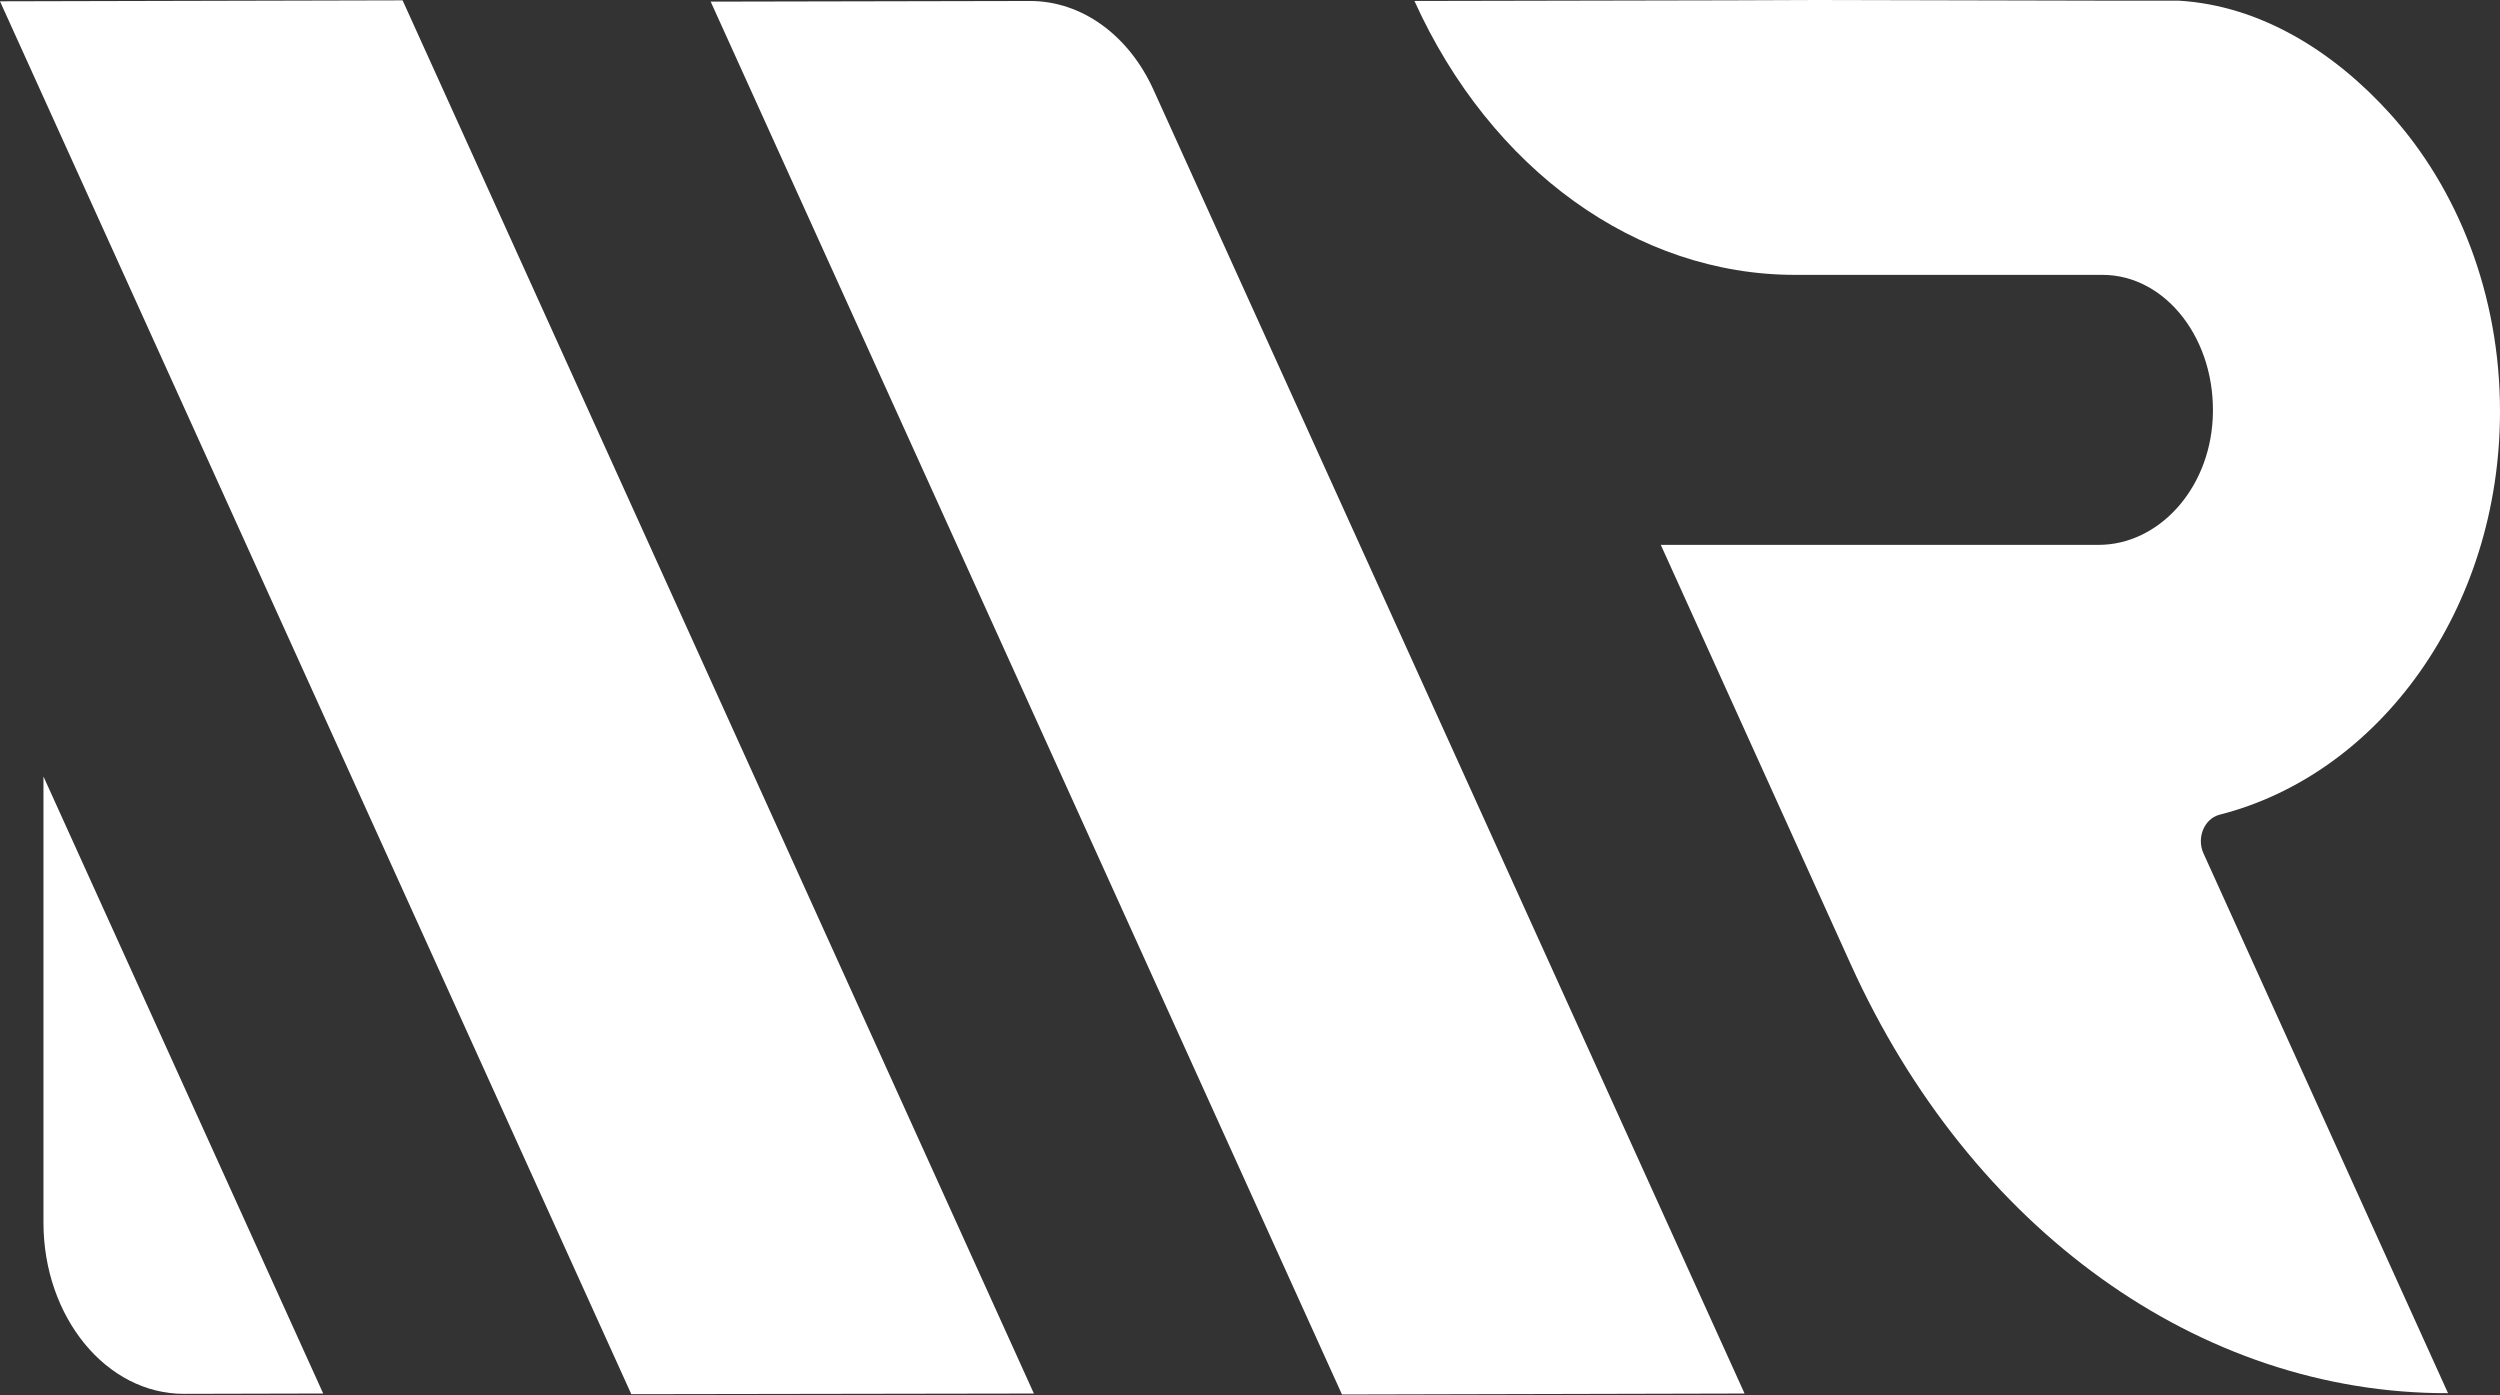
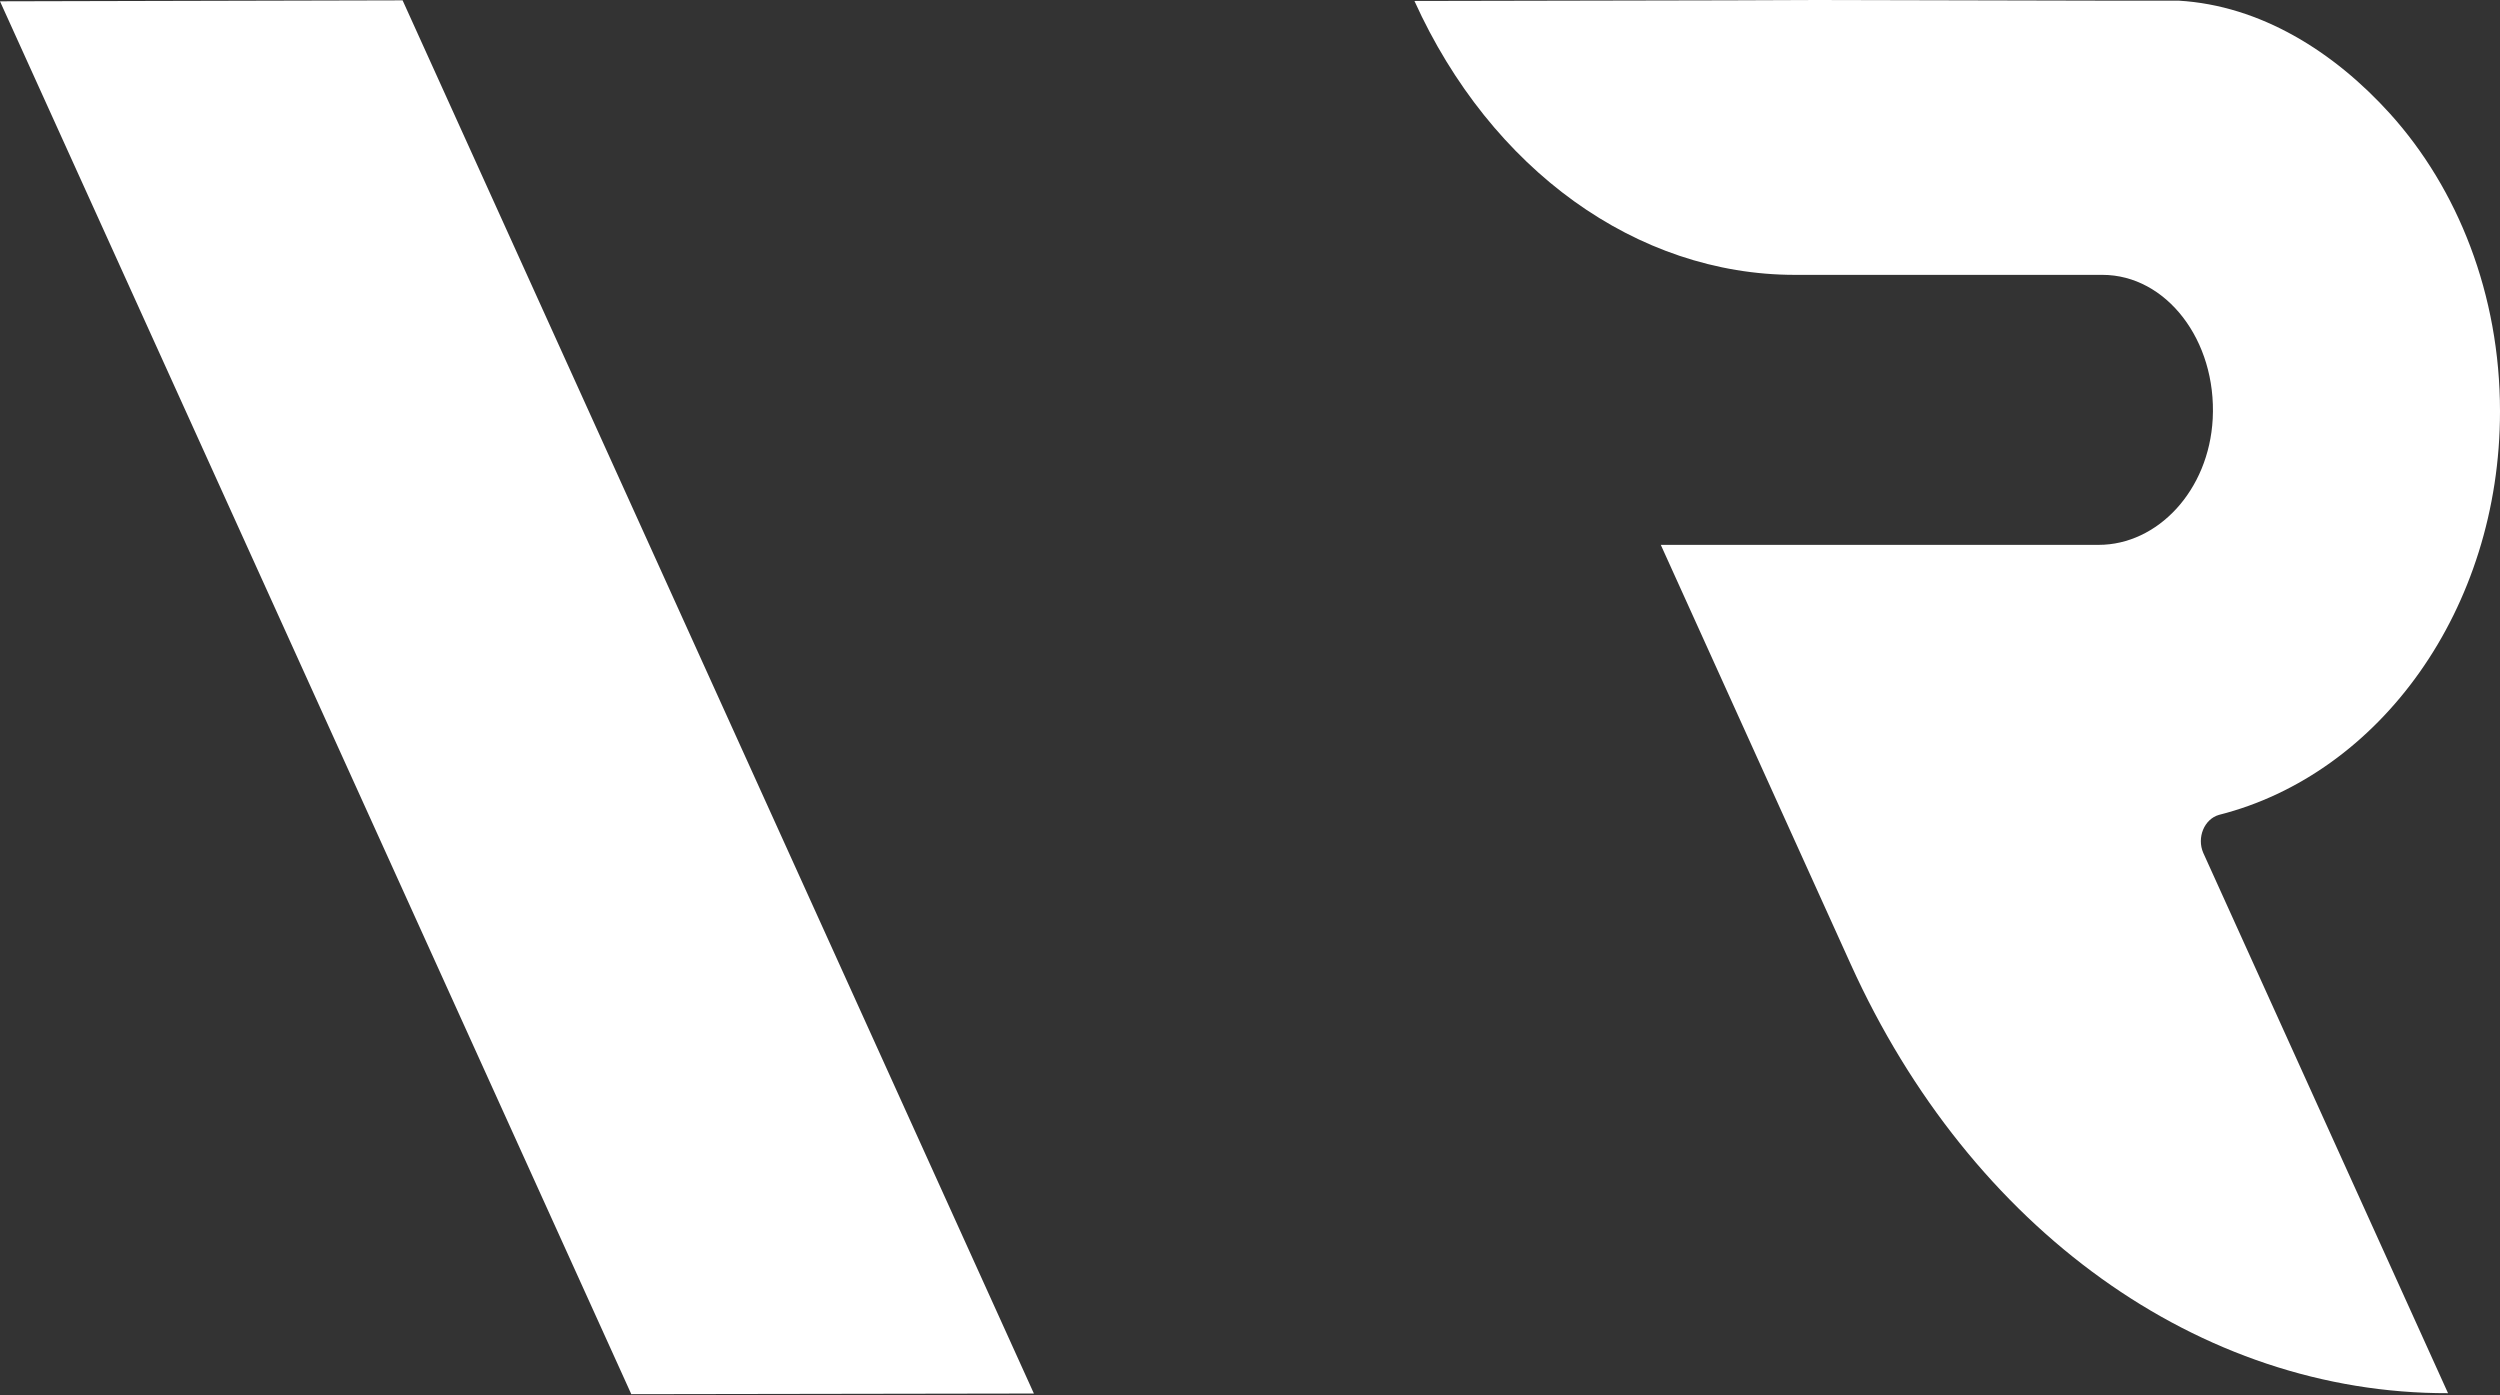
<svg xmlns="http://www.w3.org/2000/svg" width="129" height="72" viewBox="0 0 129 72" fill="none">
  <rect x="0" y="0" width="129" height="72" fill="#333333" stroke="none" />
-   <path d="M16.677 71.905L9.509 71.922C5.494 71.939 2.243 67.965 2.243 63.087V40.068L16.677 71.905Z" fill="white" />
  <path d="M53.349 71.906L32.575 71.939L0 0.068L20.774 0.018L53.349 71.906Z" fill="white" />
-   <path d="M90.02 71.906L69.246 71.956L36.671 0.084L53.154 0.051C55.803 0.051 58.226 1.794 59.51 4.611L90.02 71.906Z" fill="white" />
  <path d="M113.688 44.008L126.318 71.888C113.509 71.922 101.692 63.439 95.499 49.758L85.697 28.115H108.291C111.331 28.115 113.981 25.315 114.176 21.61C114.387 17.553 111.77 14.183 108.486 14.183H92.621C84.461 14.183 76.935 8.768 72.985 0.05L89.305 0.017L93.759 0L108.714 0.034C108.714 0.034 111.494 0.034 112.42 0.034C116.646 0.285 120.434 2.666 123.327 5.868C126.822 9.74 129 15.189 129 21.224C129 31.434 122.791 39.951 114.501 42.047C113.737 42.264 113.347 43.22 113.688 44.008Z" fill="white" />
</svg>